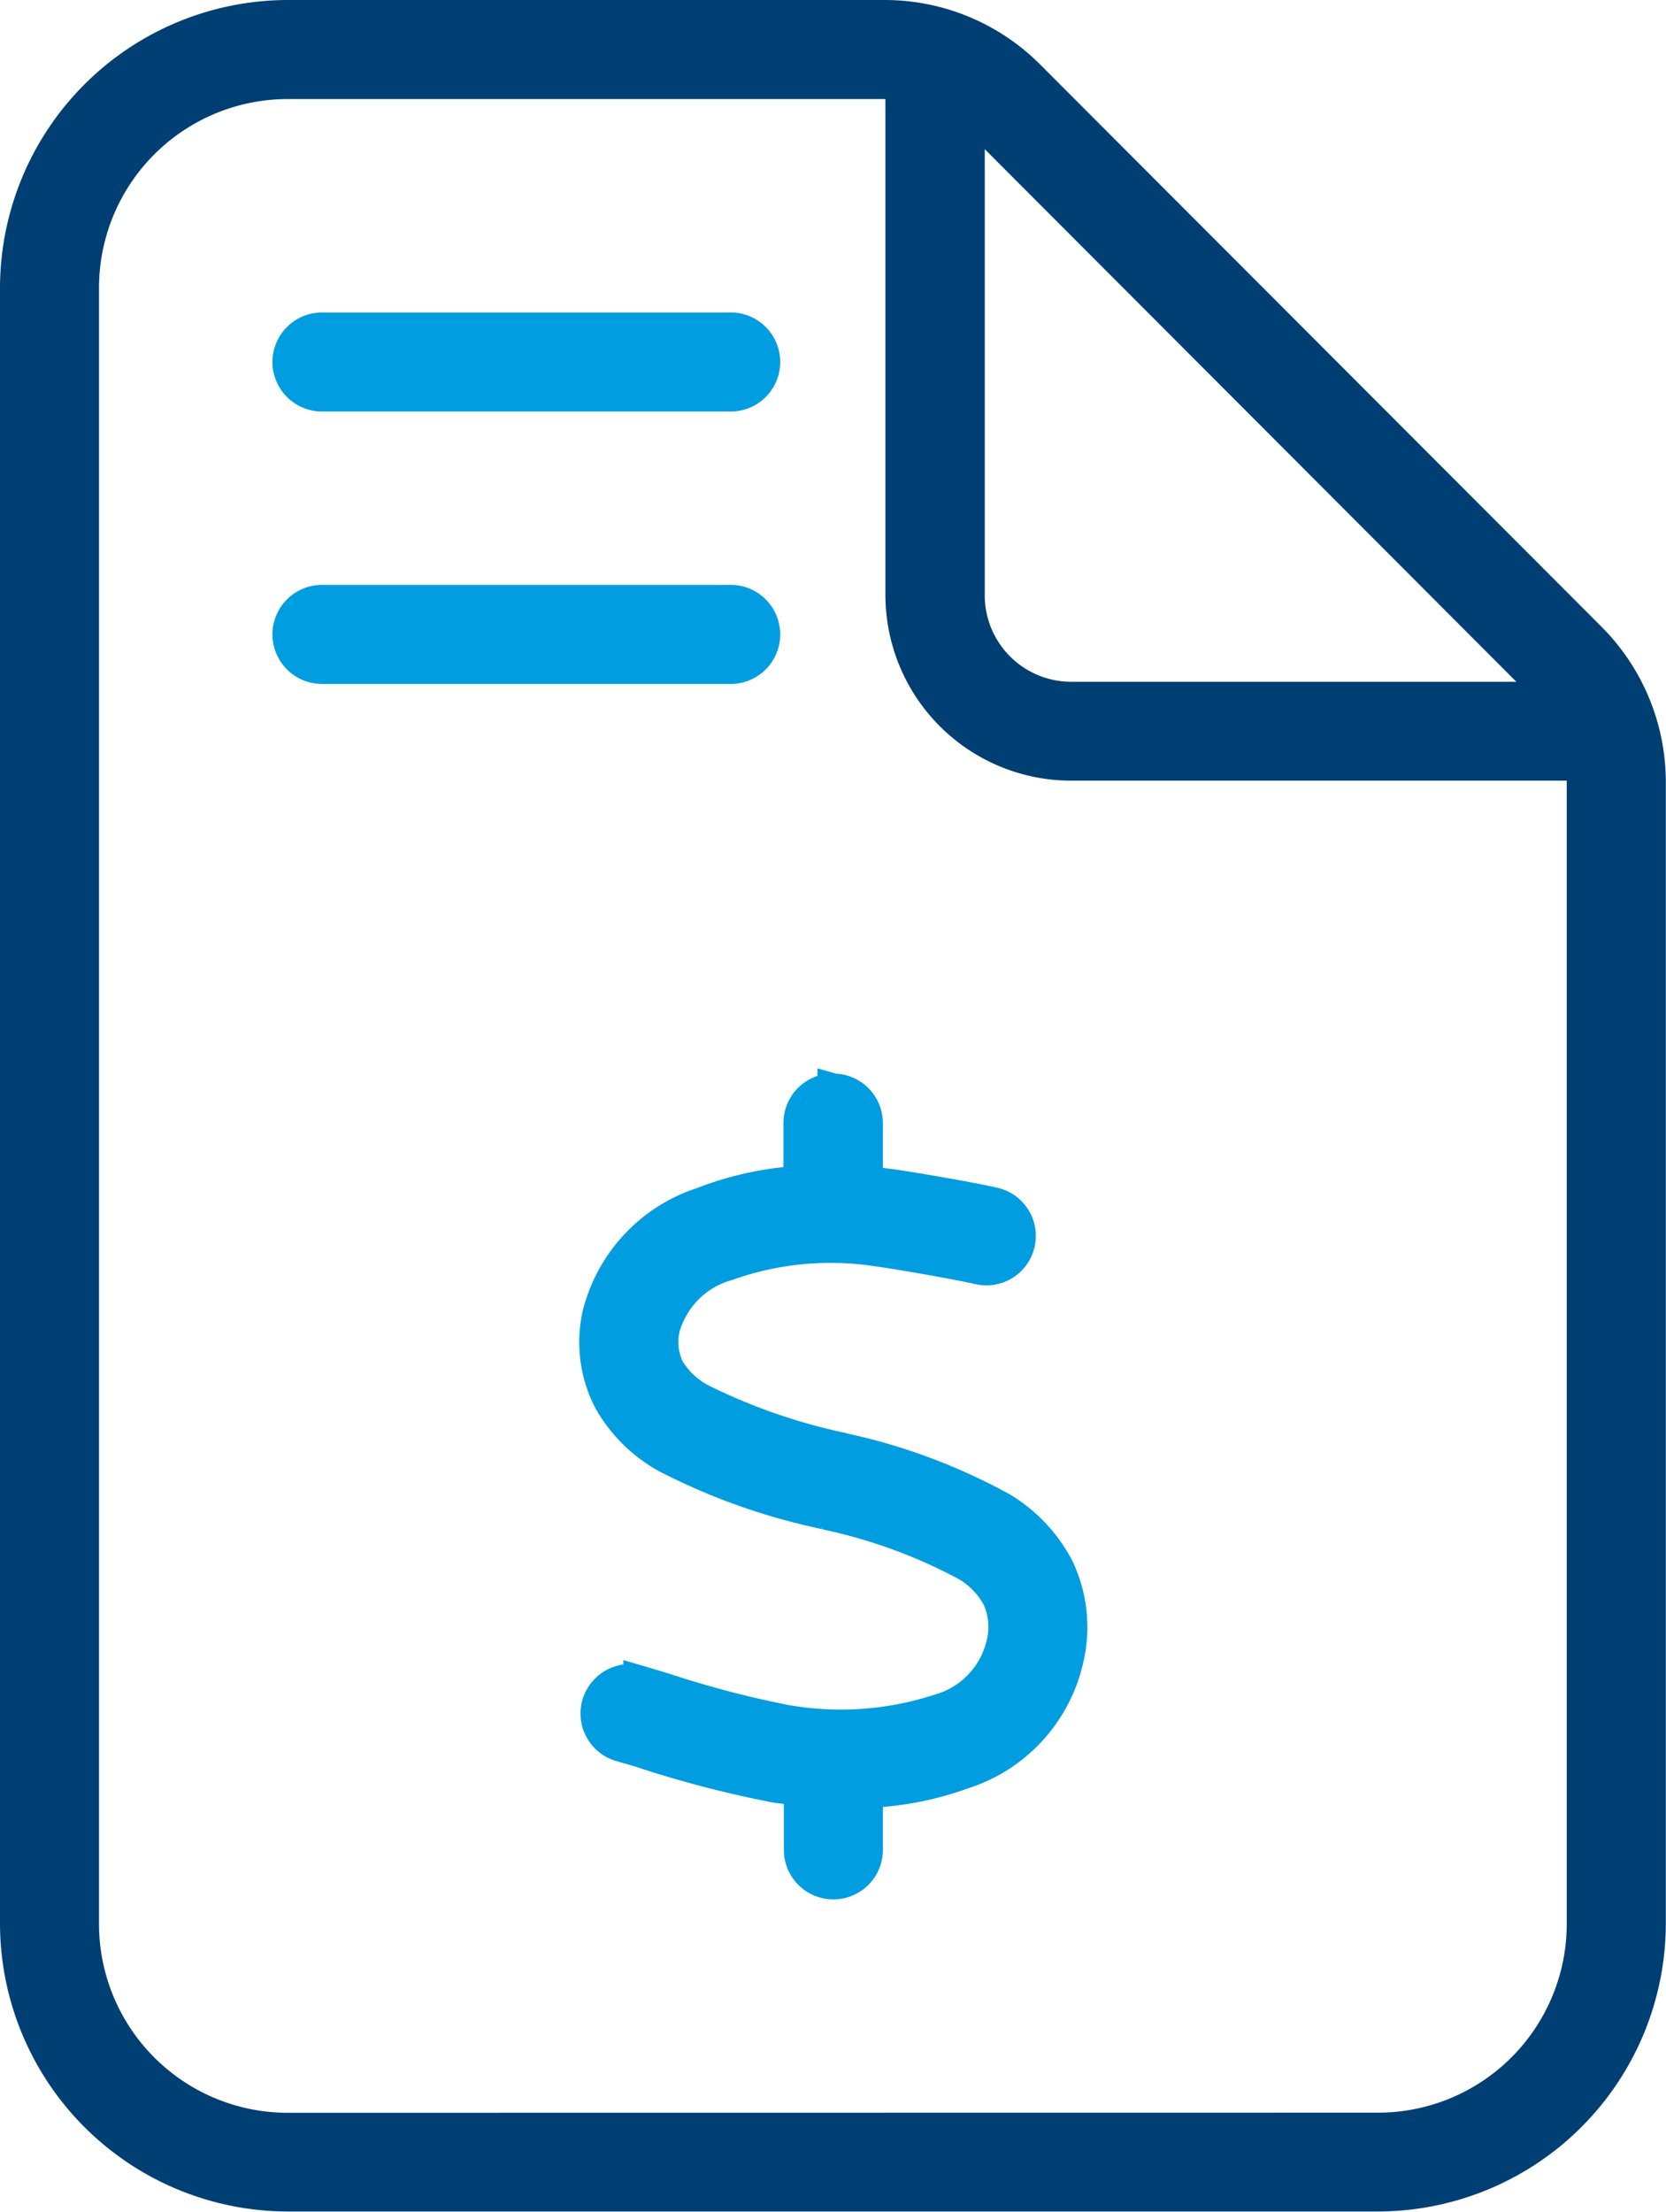
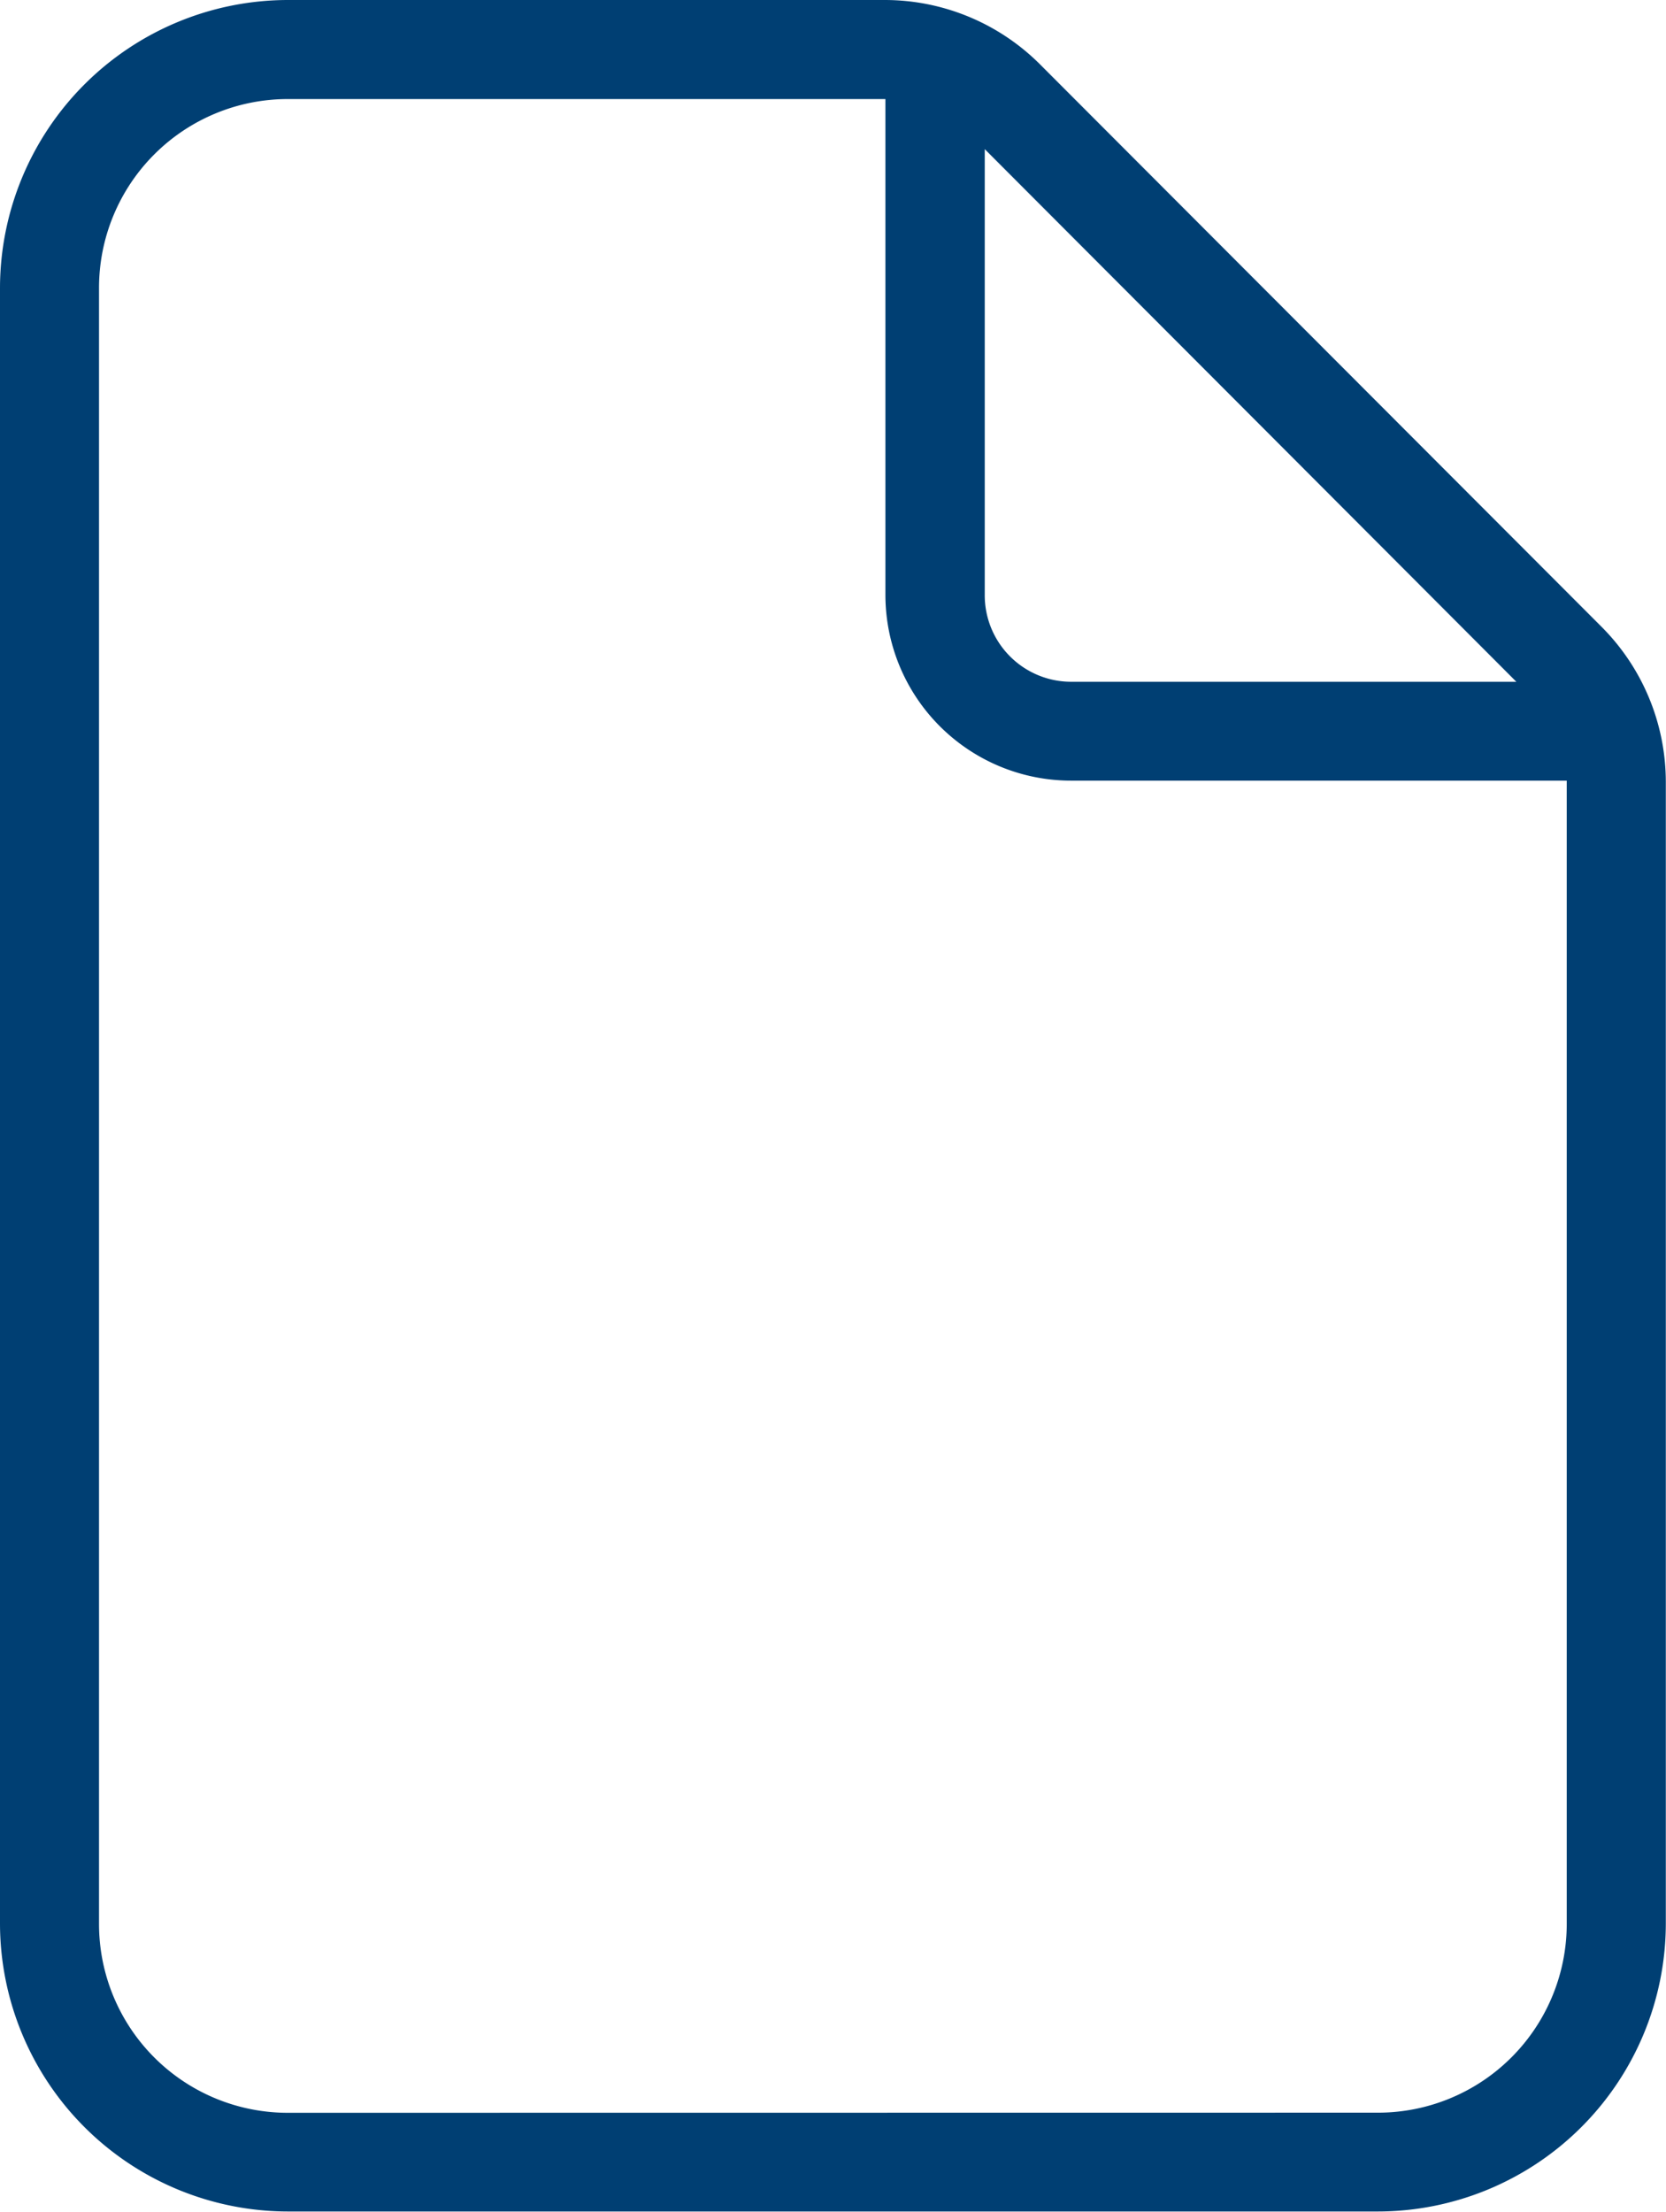
<svg xmlns="http://www.w3.org/2000/svg" width="26.92" height="35.727" viewBox="0 0 26.92 35.727">
  <g id="Group_64721" data-name="Group 64721" transform="translate(16090.96 6585.477)">
-     <path id="file-invoice-dollar-thin" d="M3.717,4.268a.552.552,0,0,0,.55.55h6.605a.55.55,0,0,0,0-1.1H4.268A.552.552,0,0,0,3.717,4.268Zm0,4.4a.552.552,0,0,0,.55.55h6.605a.55.55,0,0,0,0-1.1H4.268A.552.552,0,0,0,3.717,8.671Zm8.807,7.341a.552.552,0,0,0-.55.55v.943a5.2,5.2,0,0,0-1.562.344,2.549,2.549,0,0,0-1.686,1.8,2.054,2.054,0,0,0,.179,1.4,2.4,2.4,0,0,0,.922.915,10.091,10.091,0,0,0,2.456.888l.117.028a8.555,8.555,0,0,1,2.27.826,1.336,1.336,0,0,1,.516.53,1.131,1.131,0,0,1,.062.757,1.443,1.443,0,0,1-1.018,1.046,5.145,5.145,0,0,1-2.463.172,16.291,16.291,0,0,1-1.988-.523c-.144-.041-.275-.083-.392-.117a.549.549,0,0,0-.31,1.053c.1.028.213.062.344.1a17.265,17.265,0,0,0,2.195.571h0c.124.014.248.034.365.041V28.3a.55.55,0,0,0,1.1,0v-.929a5.068,5.068,0,0,0,1.541-.3A2.52,2.52,0,0,0,16.329,25.2a2.235,2.235,0,0,0-.158-1.452,2.47,2.47,0,0,0-.908-.97,9.479,9.479,0,0,0-2.58-.963l-.021-.007a9.565,9.565,0,0,1-2.27-.791,1.317,1.317,0,0,1-.516-.488.972.972,0,0,1-.069-.674,1.47,1.47,0,0,1,1.018-1,4.974,4.974,0,0,1,2.47-.22c.316.041,1.28.213,1.582.282a.548.548,0,0,0,.255-1.066c-.351-.083-1.355-.255-1.686-.3-.124-.014-.248-.034-.365-.041v-.949a.552.552,0,0,0-.55-.55Z" transform="translate(-16090.025 -6583.898)" fill="#009de0" stroke="#009de0" stroke-width="0.5" />
    <path id="file-invoice-dollar-thin-2" data-name="file-invoice-dollar-thin" d="M4.4,34.126a3.3,3.3,0,0,1-3.3-3.3V4.4A3.3,3.3,0,0,1,4.4,1.1h9.639c.089,0,.179.007.268.014V9.357a2.751,2.751,0,0,0,2.752,2.752h8.243a1.753,1.753,0,0,1,.014.268V30.824a3.3,3.3,0,0,1-3.3,3.3Zm20.269-23.3a2,2,0,0,1,.165.186H17.063a1.647,1.647,0,0,1-1.651-1.651V1.576a2.252,2.252,0,0,1,.186.165ZM4.4,0A4.407,4.407,0,0,0,0,4.4v26.42a4.407,4.407,0,0,0,4.4,4.4H22.017a4.407,4.407,0,0,0,4.4-4.4V12.378a3.3,3.3,0,0,0-.97-2.332L16.382.97A3.3,3.3,0,0,0,14.049,0Z" transform="translate(-16090.71 -6585.227)" fill="#003f73" stroke="#003f73" stroke-width="0.5" />
  </g>
</svg>